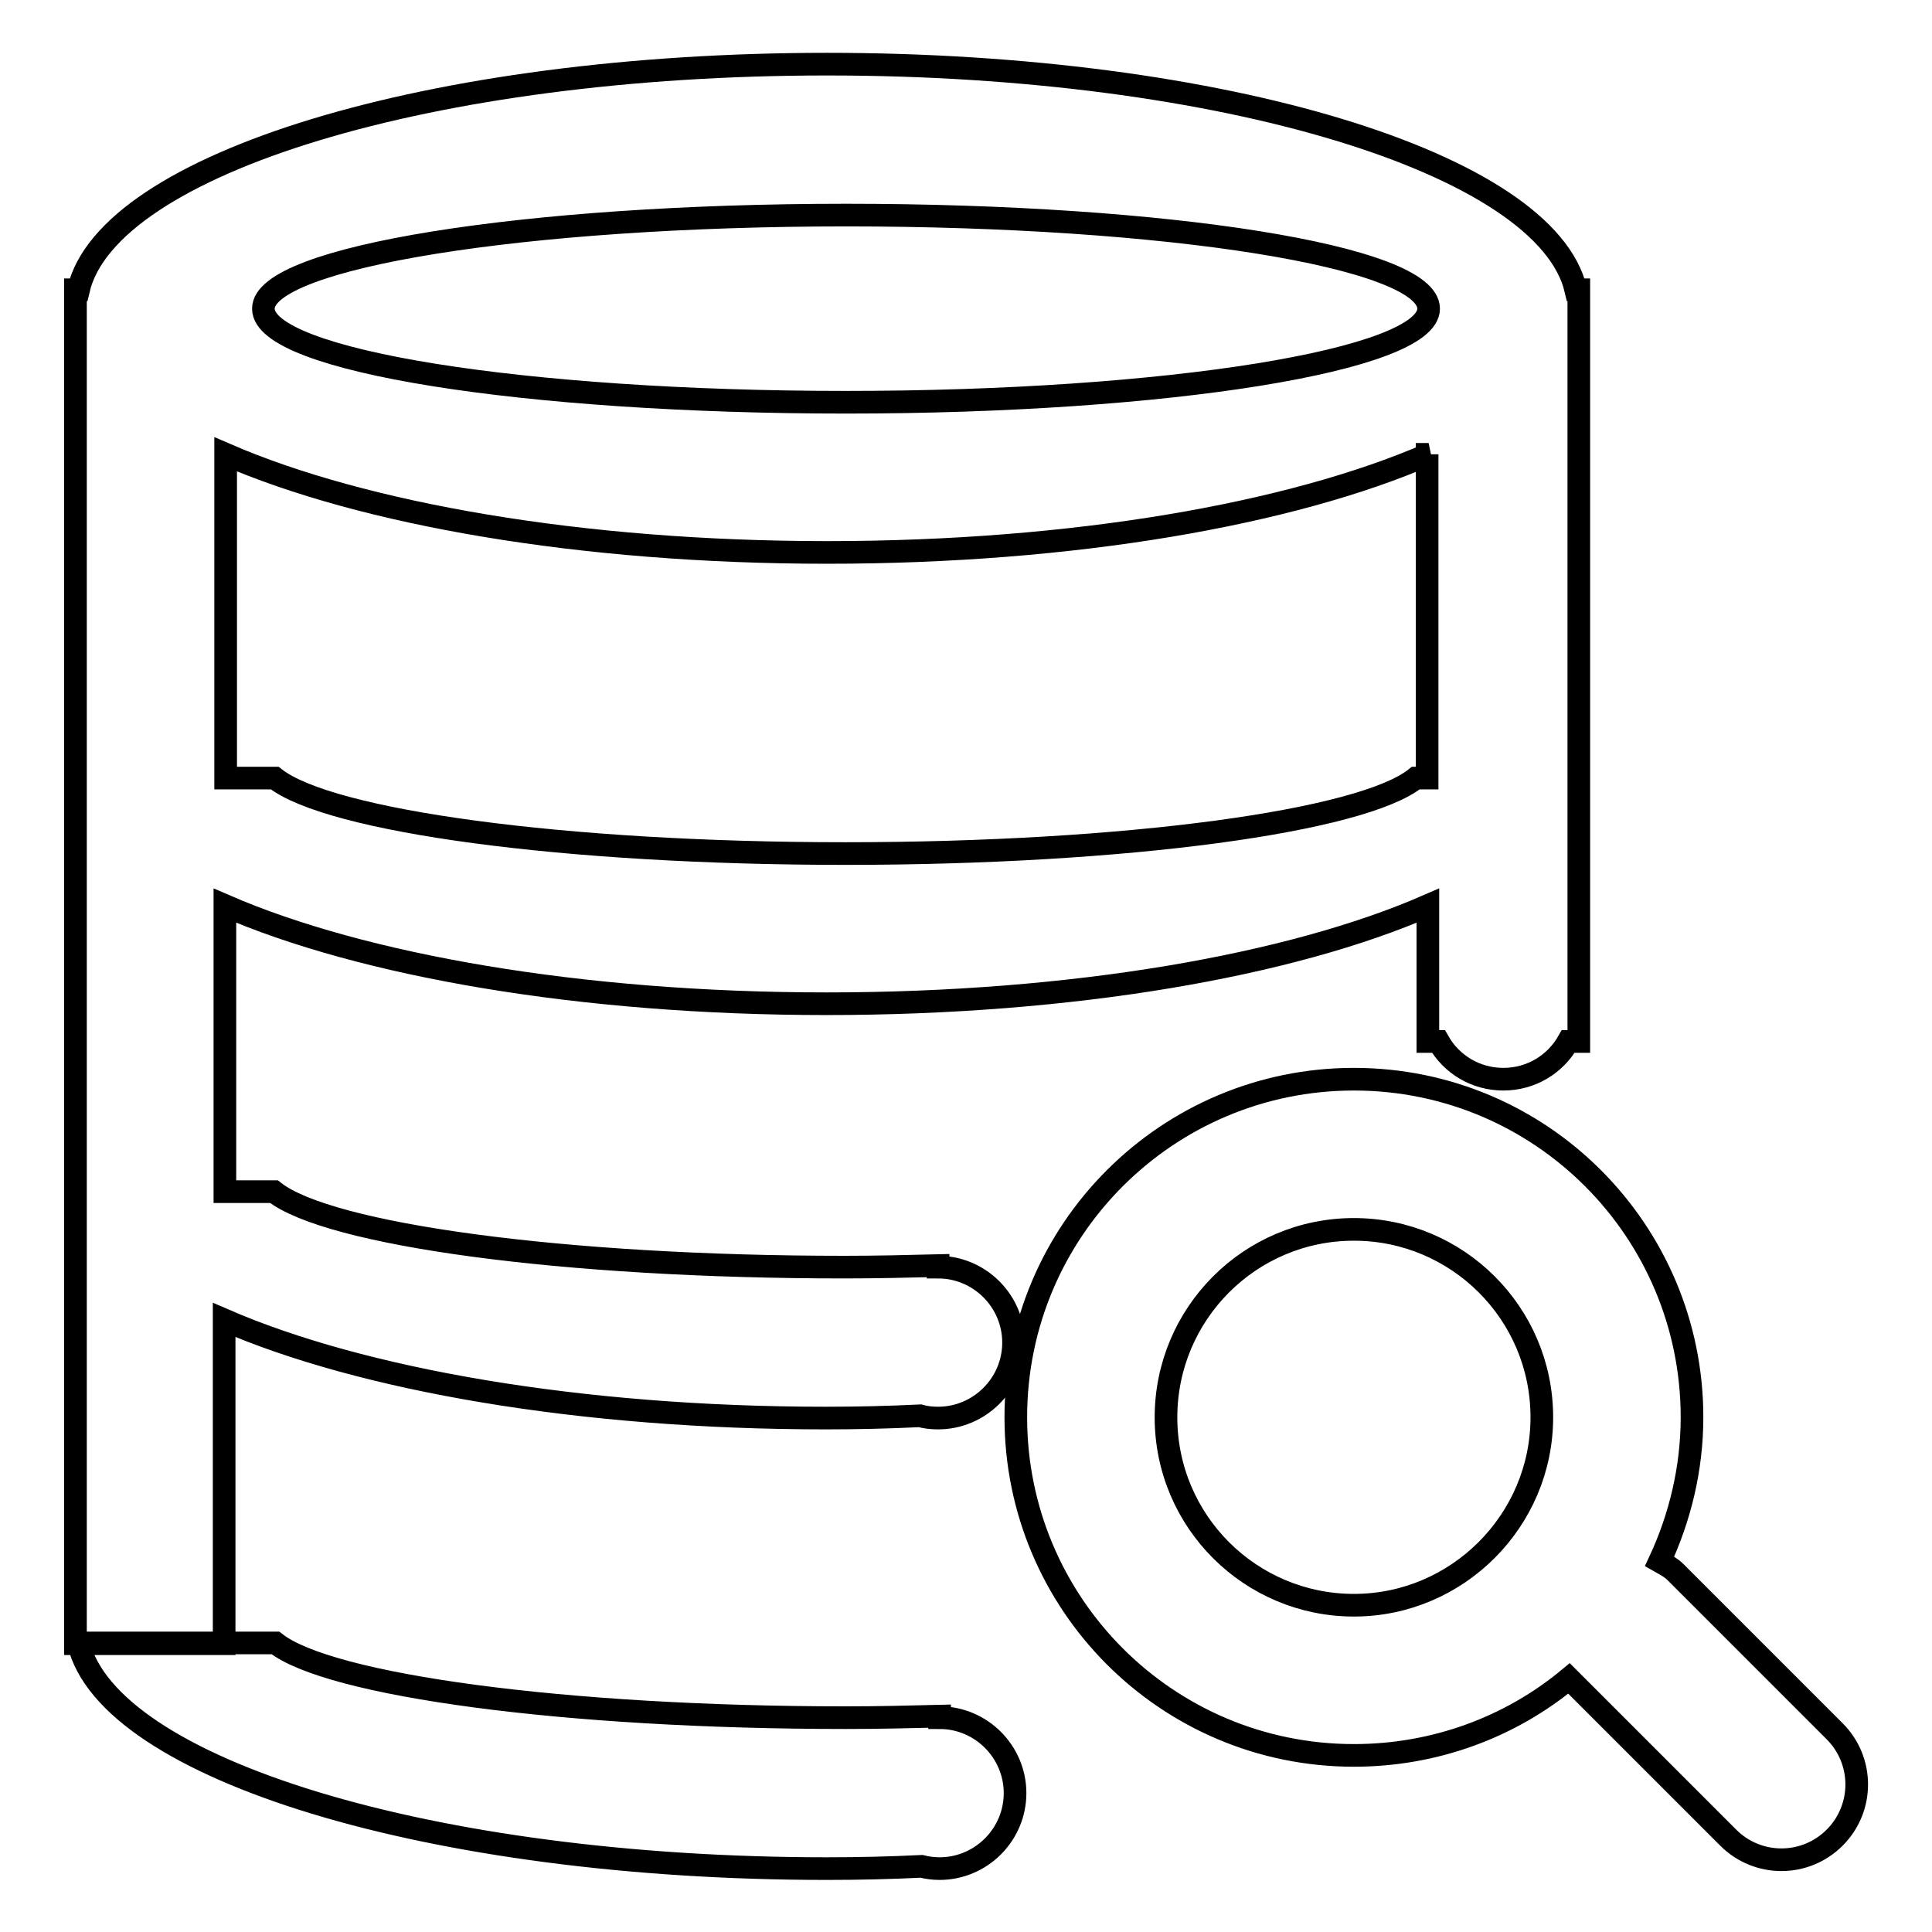
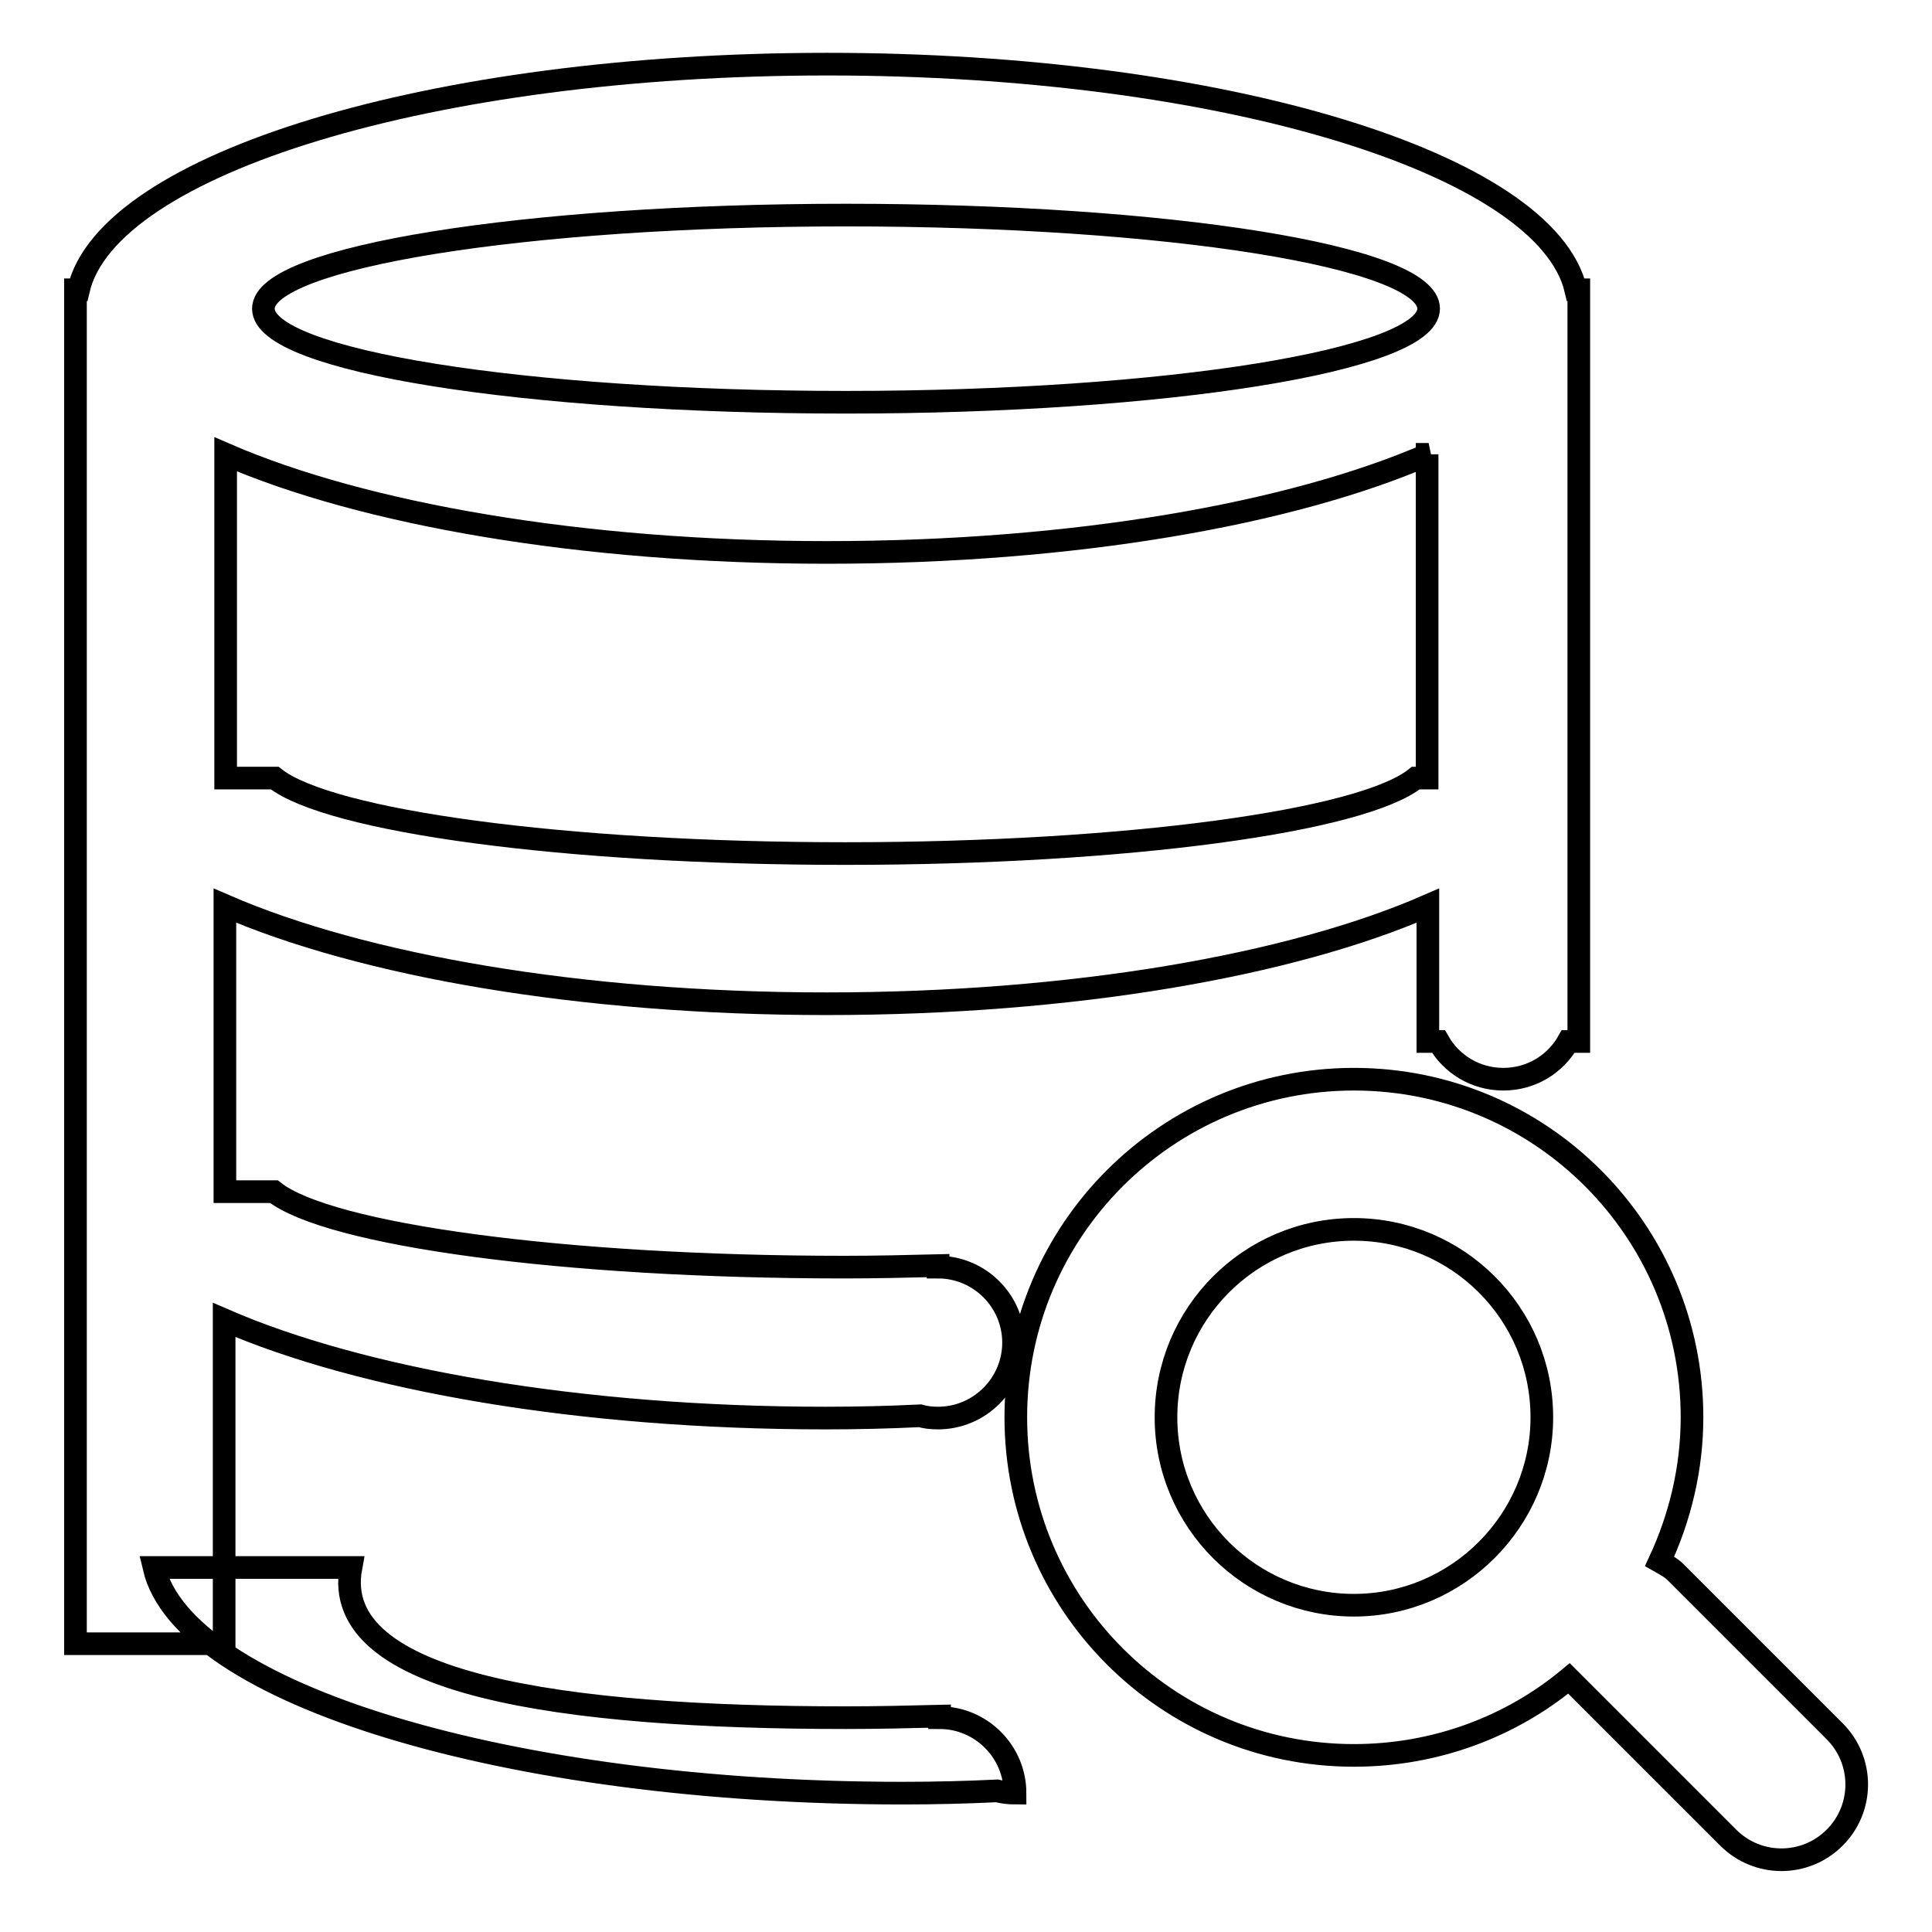
<svg xmlns="http://www.w3.org/2000/svg" version="1.1" x="0px" y="0px" viewBox="0 0 256 256" enable-background="new 0 0 256 256" xml:space="preserve">
  <g>
-     <path stroke-width="3" fill-opacity="0" stroke="#000000" d="M243.1,229.4c3.9,3.9,3.9,10.2,0,14.1c-3.9,3.9-10.2,3.9-14.1,0l-21.1-21.1c0,0,0,0,0,0 c-7.7,6.4-17.7,10.2-28.5,10.2c-24.8,0-44.8-20.1-44.8-44.8c0-24.8,20.1-44.8,44.8-44.8c24.8,0,44.8,20.1,44.8,44.8 c0,6.8-1.6,13.3-4.3,19.1c0.7,0.4,1.5,0.8,2.1,1.4L243.1,229.4z M179.4,162.9c-13.8,0-24.9,11.2-24.9,24.9 c0,13.8,11.2,24.9,24.9,24.9s24.9-11.2,24.9-24.9C204.3,174,193.1,162.9,179.4,162.9z M209.2,133L209.2,133L209.2,133v5h-1.4 c-1.7,3-4.9,5-8.6,5c-3.7,0-6.9-2-8.6-5h-1.4v-18c-18.1,7.9-47,13-79.7,13c-32.6,0-61.5-5.1-79.7-13v37.9h6.5 c7.2,5.7,38.3,10,75.6,10c4.2,0,8.4-0.1,12.4-0.2v0.2c5.5,0,10,4.5,10,10c0,5.5-4.5,10-10,10c-0.9,0-1.7-0.1-2.4-0.3 c-4.1,0.2-8.2,0.3-12.5,0.3c-32.6,0-61.5-5.1-79.7-13v42.9H10V38.4h0.4c3.9-16.7,46.8-29.9,99.2-29.9c52.4,0,95.3,13.2,99.2,29.9 h0.4v2.5l0,0l0,0V133z M189.3,40.9c0-6.9-34.6-12.4-77.2-12.4c-42.6,0-77.2,5.6-77.2,12.4c0,6.9,34.6,12.4,77.2,12.4 C154.7,53.3,189.3,47.7,189.3,40.9L189.3,40.9z M189.3,60.2c-18.2,7.9-47,13-79.7,13c-32.6,0-61.5-5.1-79.7-13v42.9h6.5 c7.2,5.7,38.3,10,75.6,10c37.3,0,68.5-4.3,75.6-10h1.5V60.2z M112.1,227.6c4.2,0,8.4-0.1,12.4-0.2v0.2c5.5,0,10,4.5,10,10 c0,5.5-4.5,10-10,10c-0.8,0-1.6-0.1-2.4-0.3c-4.1,0.2-8.2,0.3-12.5,0.3c-52.4,0-95.3-13.2-99.2-29.9h26.1 C43.6,223.3,74.7,227.6,112.1,227.6z" />
+     <path stroke-width="3" fill-opacity="0" stroke="#000000" d="M243.1,229.4c3.9,3.9,3.9,10.2,0,14.1c-3.9,3.9-10.2,3.9-14.1,0l-21.1-21.1c0,0,0,0,0,0 c-7.7,6.4-17.7,10.2-28.5,10.2c-24.8,0-44.8-20.1-44.8-44.8c0-24.8,20.1-44.8,44.8-44.8c24.8,0,44.8,20.1,44.8,44.8 c0,6.8-1.6,13.3-4.3,19.1c0.7,0.4,1.5,0.8,2.1,1.4L243.1,229.4z M179.4,162.9c-13.8,0-24.9,11.2-24.9,24.9 c0,13.8,11.2,24.9,24.9,24.9s24.9-11.2,24.9-24.9C204.3,174,193.1,162.9,179.4,162.9z M209.2,133L209.2,133L209.2,133v5h-1.4 c-1.7,3-4.9,5-8.6,5c-3.7,0-6.9-2-8.6-5h-1.4v-18c-18.1,7.9-47,13-79.7,13c-32.6,0-61.5-5.1-79.7-13v37.9h6.5 c7.2,5.7,38.3,10,75.6,10c4.2,0,8.4-0.1,12.4-0.2v0.2c5.5,0,10,4.5,10,10c0,5.5-4.5,10-10,10c-0.9,0-1.7-0.1-2.4-0.3 c-4.1,0.2-8.2,0.3-12.5,0.3c-32.6,0-61.5-5.1-79.7-13v42.9H10V38.4h0.4c3.9-16.7,46.8-29.9,99.2-29.9c52.4,0,95.3,13.2,99.2,29.9 h0.4v2.5l0,0l0,0V133z M189.3,40.9c0-6.9-34.6-12.4-77.2-12.4c-42.6,0-77.2,5.6-77.2,12.4c0,6.9,34.6,12.4,77.2,12.4 C154.7,53.3,189.3,47.7,189.3,40.9L189.3,40.9z M189.3,60.2c-18.2,7.9-47,13-79.7,13c-32.6,0-61.5-5.1-79.7-13v42.9h6.5 c7.2,5.7,38.3,10,75.6,10c37.3,0,68.5-4.3,75.6-10h1.5V60.2z M112.1,227.6c4.2,0,8.4-0.1,12.4-0.2v0.2c5.5,0,10,4.5,10,10 c-0.8,0-1.6-0.1-2.4-0.3c-4.1,0.2-8.2,0.3-12.5,0.3c-52.4,0-95.3-13.2-99.2-29.9h26.1 C43.6,223.3,74.7,227.6,112.1,227.6z" />
  </g>
</svg>